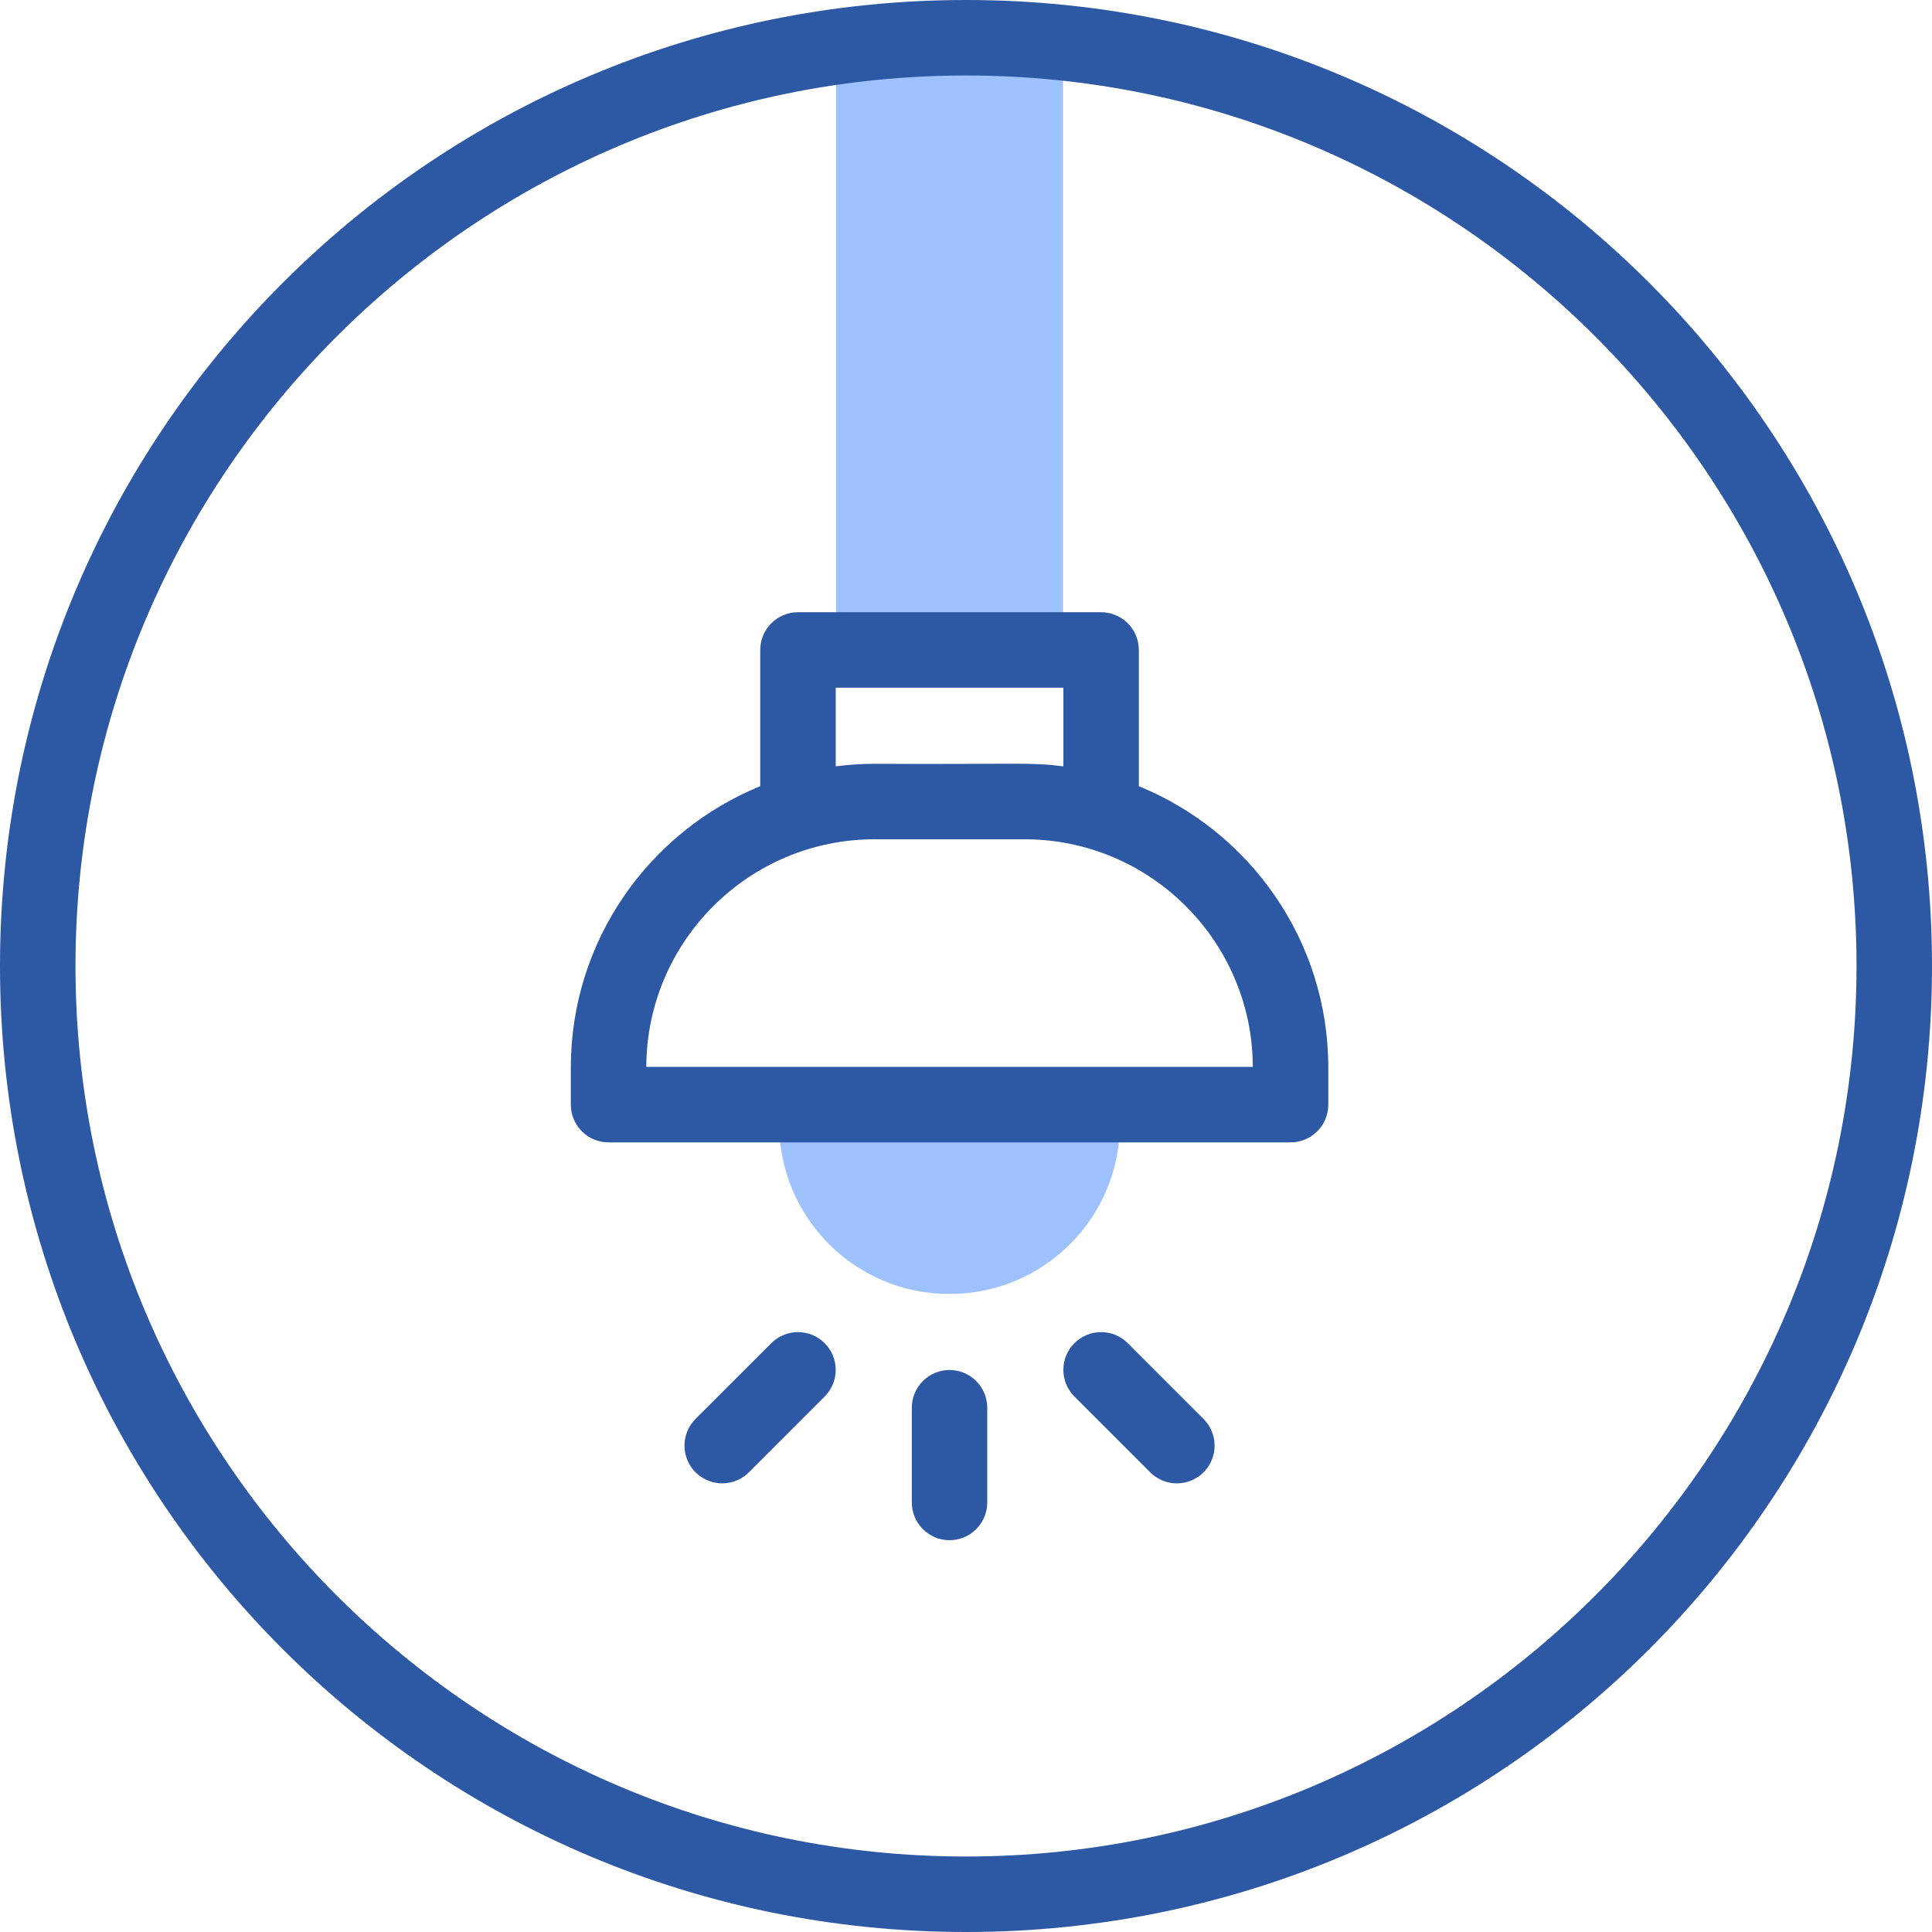
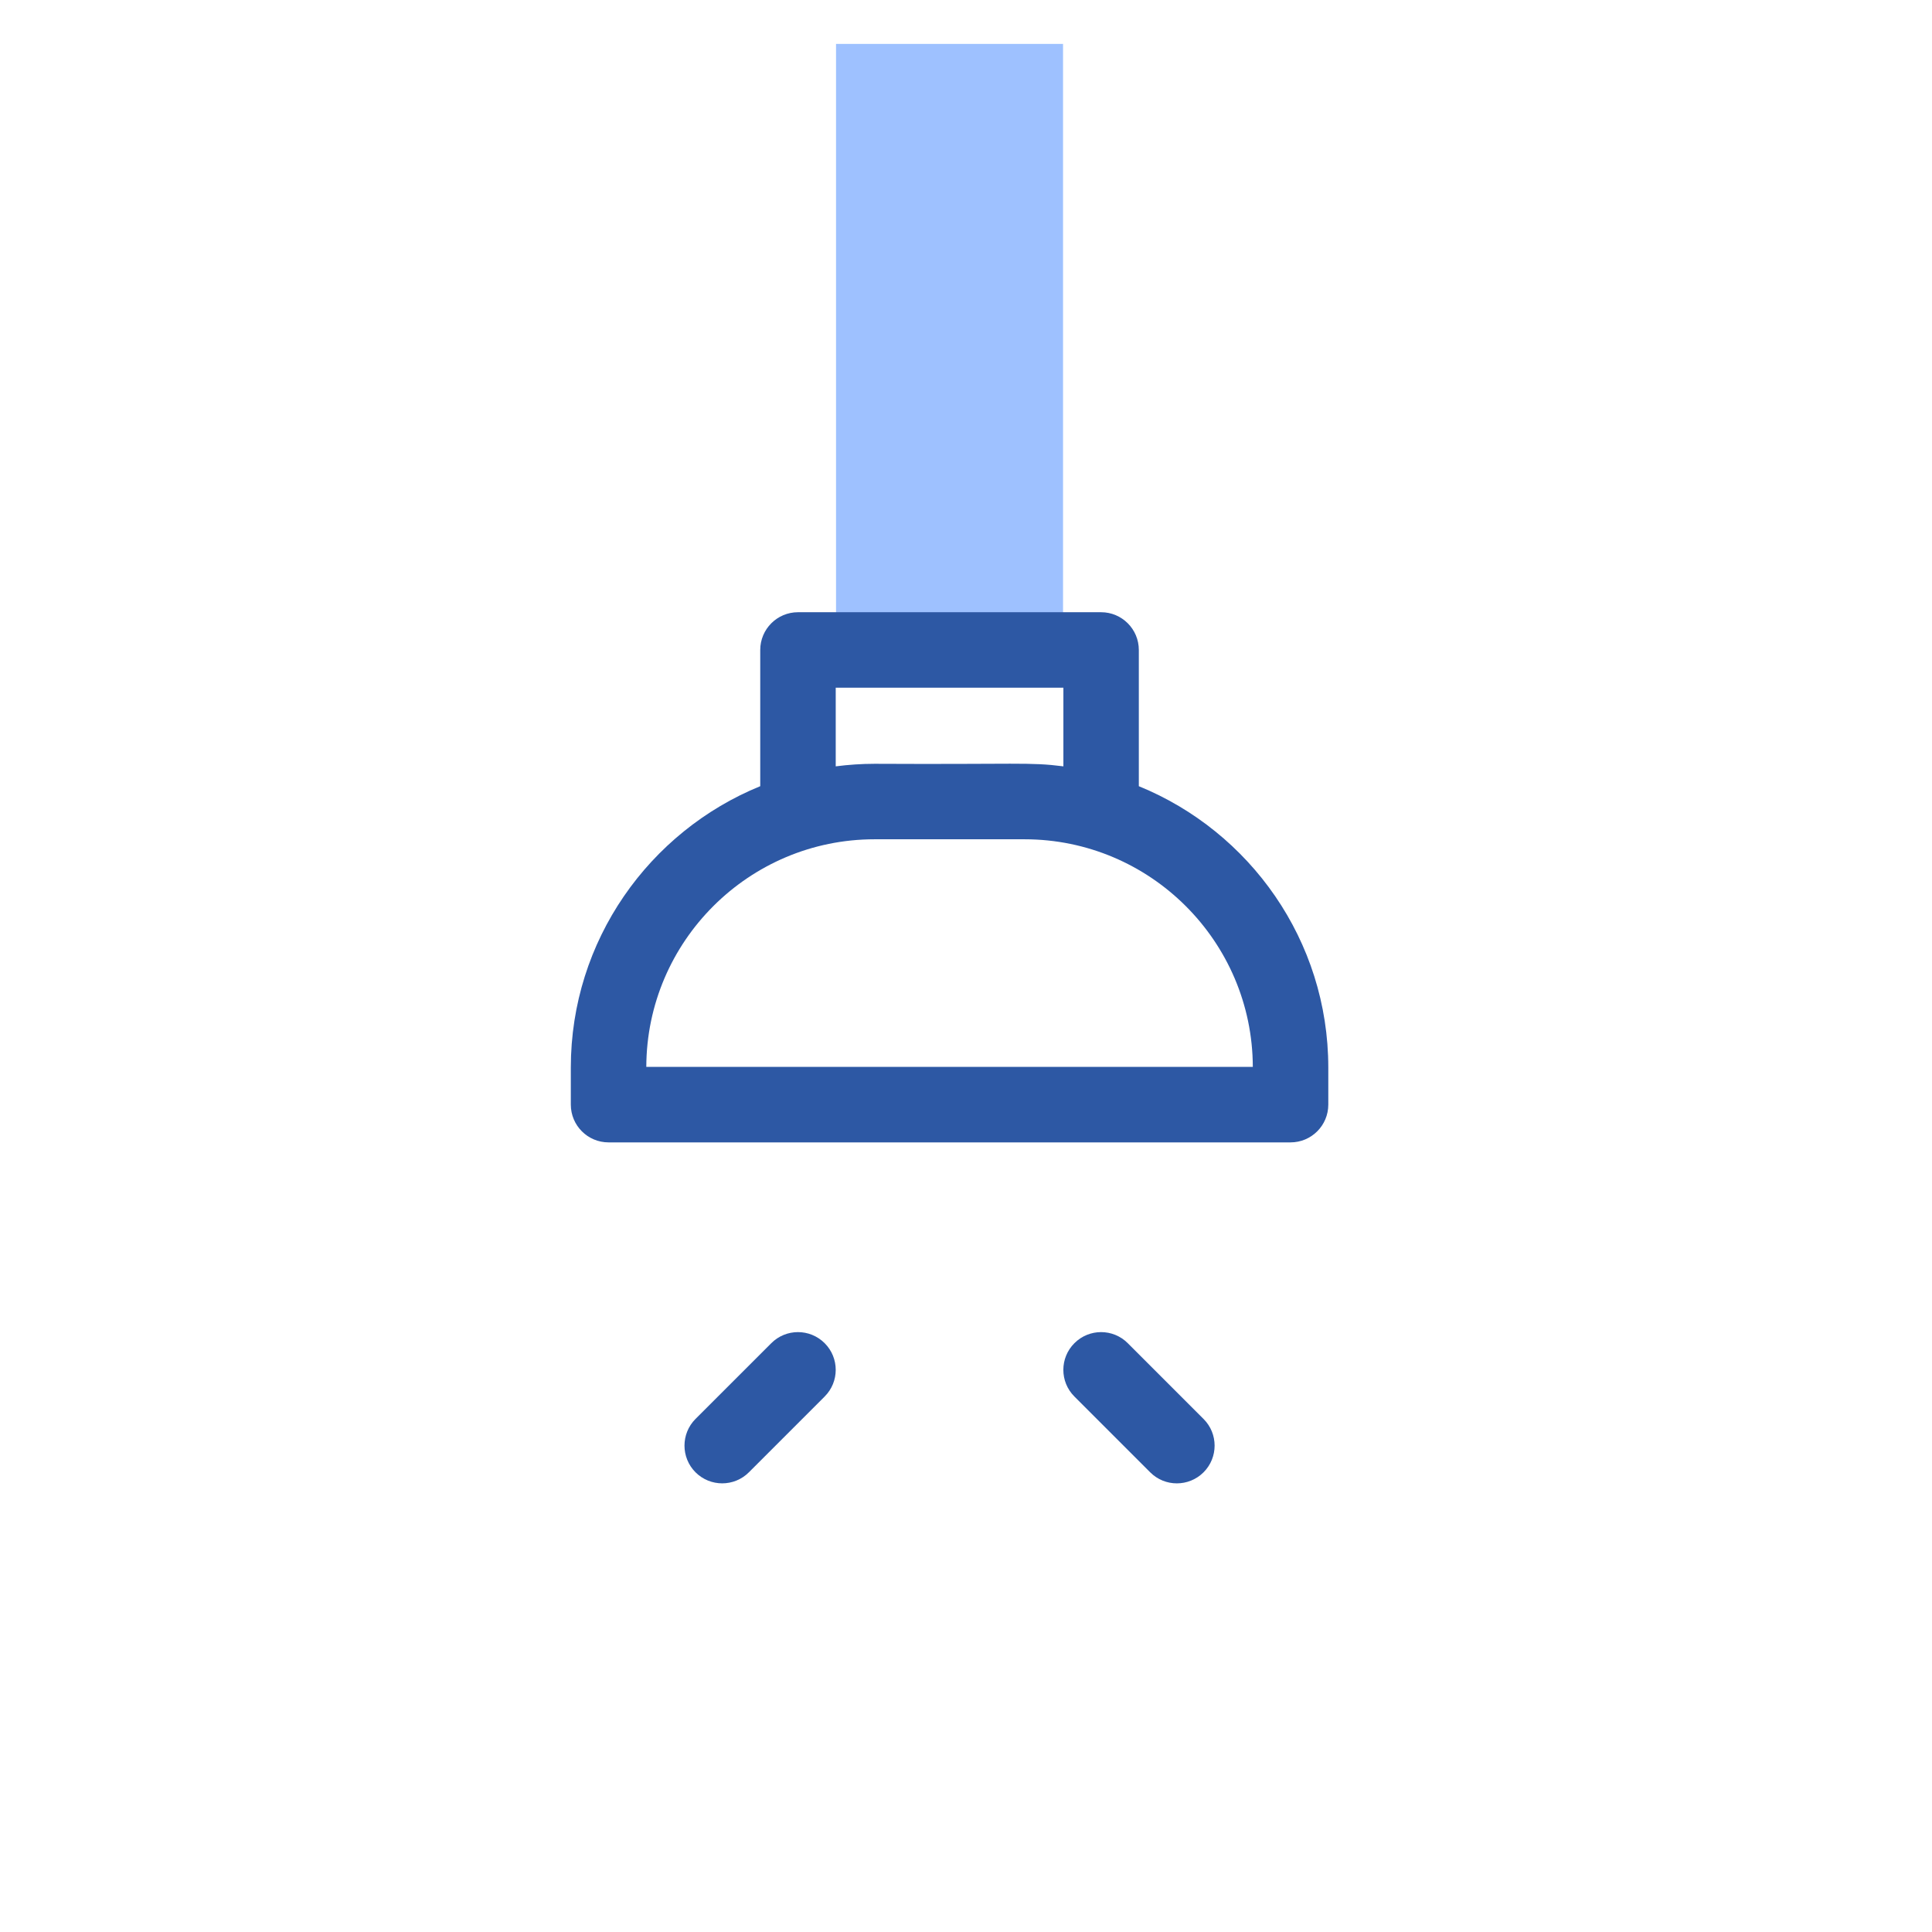
<svg xmlns="http://www.w3.org/2000/svg" width="44" height="44" viewBox="0 0 44 44" fill="none">
  <g clip-path="url(#clip0_6201_28313)">
    <path d="M24.21 14.799H19.04V1H24.21V14.799Z" fill="#9EC1FF" />
-     <path d="M17.746 25.157V25.601C17.746 27.733 19.48 29.468 21.613 29.468H21.637C23.77 29.468 25.505 27.733 25.505 25.601V25.157H17.746Z" fill="#9EC1FF" />
    <path d="M25.936 17.905V14.803C25.936 14.328 25.551 13.943 25.077 13.943H18.174C17.699 13.943 17.314 14.328 17.314 14.803V17.905C14.787 18.936 13 21.419 13 24.313V25.157C13 25.632 13.385 26.017 13.859 26.017H29.391C29.866 26.017 30.251 25.632 30.251 25.157V24.313C30.251 21.419 28.464 18.936 25.936 17.905V17.905ZM19.033 15.662H24.218V17.453C23.438 17.353 23.185 17.412 19.918 17.395C19.618 17.395 19.323 17.416 19.033 17.453V15.662ZM14.719 24.298C14.727 21.438 17.056 19.114 19.918 19.114H23.333C26.195 19.114 28.524 21.438 28.532 24.298H14.719Z" fill="#2D58A4" />
-     <path d="M21.625 31.201C21.151 31.201 20.766 31.586 20.766 32.06V34.218C20.766 34.692 21.151 35.077 21.625 35.077C22.099 35.077 22.484 34.692 22.484 34.218V32.06C22.484 31.586 22.1 31.201 21.625 31.201Z" fill="#2D58A4" />
    <path d="M17.566 30.59L15.84 32.315C15.505 32.651 15.505 33.195 15.84 33.531C16.176 33.866 16.72 33.866 17.055 33.531L18.781 31.805C19.117 31.47 19.117 30.925 18.781 30.59C18.445 30.254 17.901 30.254 17.566 30.59V30.59Z" fill="#2D58A4" />
    <path d="M25.684 30.59C25.349 30.254 24.805 30.254 24.469 30.59C24.133 30.925 24.133 31.47 24.469 31.805L26.195 33.531C26.53 33.867 27.074 33.866 27.41 33.531C27.746 33.195 27.746 32.651 27.41 32.316L25.684 30.59Z" fill="#2D58A4" />
-     <path d="M22 0C9.841 0 0 9.84 0 22C0 34.159 9.84 44 22 44C34.159 44 44 34.16 44 22C44 9.841 34.16 0 22 0ZM22 42.281C10.817 42.281 1.719 33.183 1.719 22C1.719 10.817 10.817 1.719 22 1.719C33.183 1.719 42.281 10.817 42.281 22C42.281 33.183 33.183 42.281 22 42.281Z" fill="#2D58A4" />
  </g>
  <defs>
    <clipPath id="clip0_6201_28313">
      <rect width="44" height="44" fill="white" />
    </clipPath>
  </defs>
</svg>